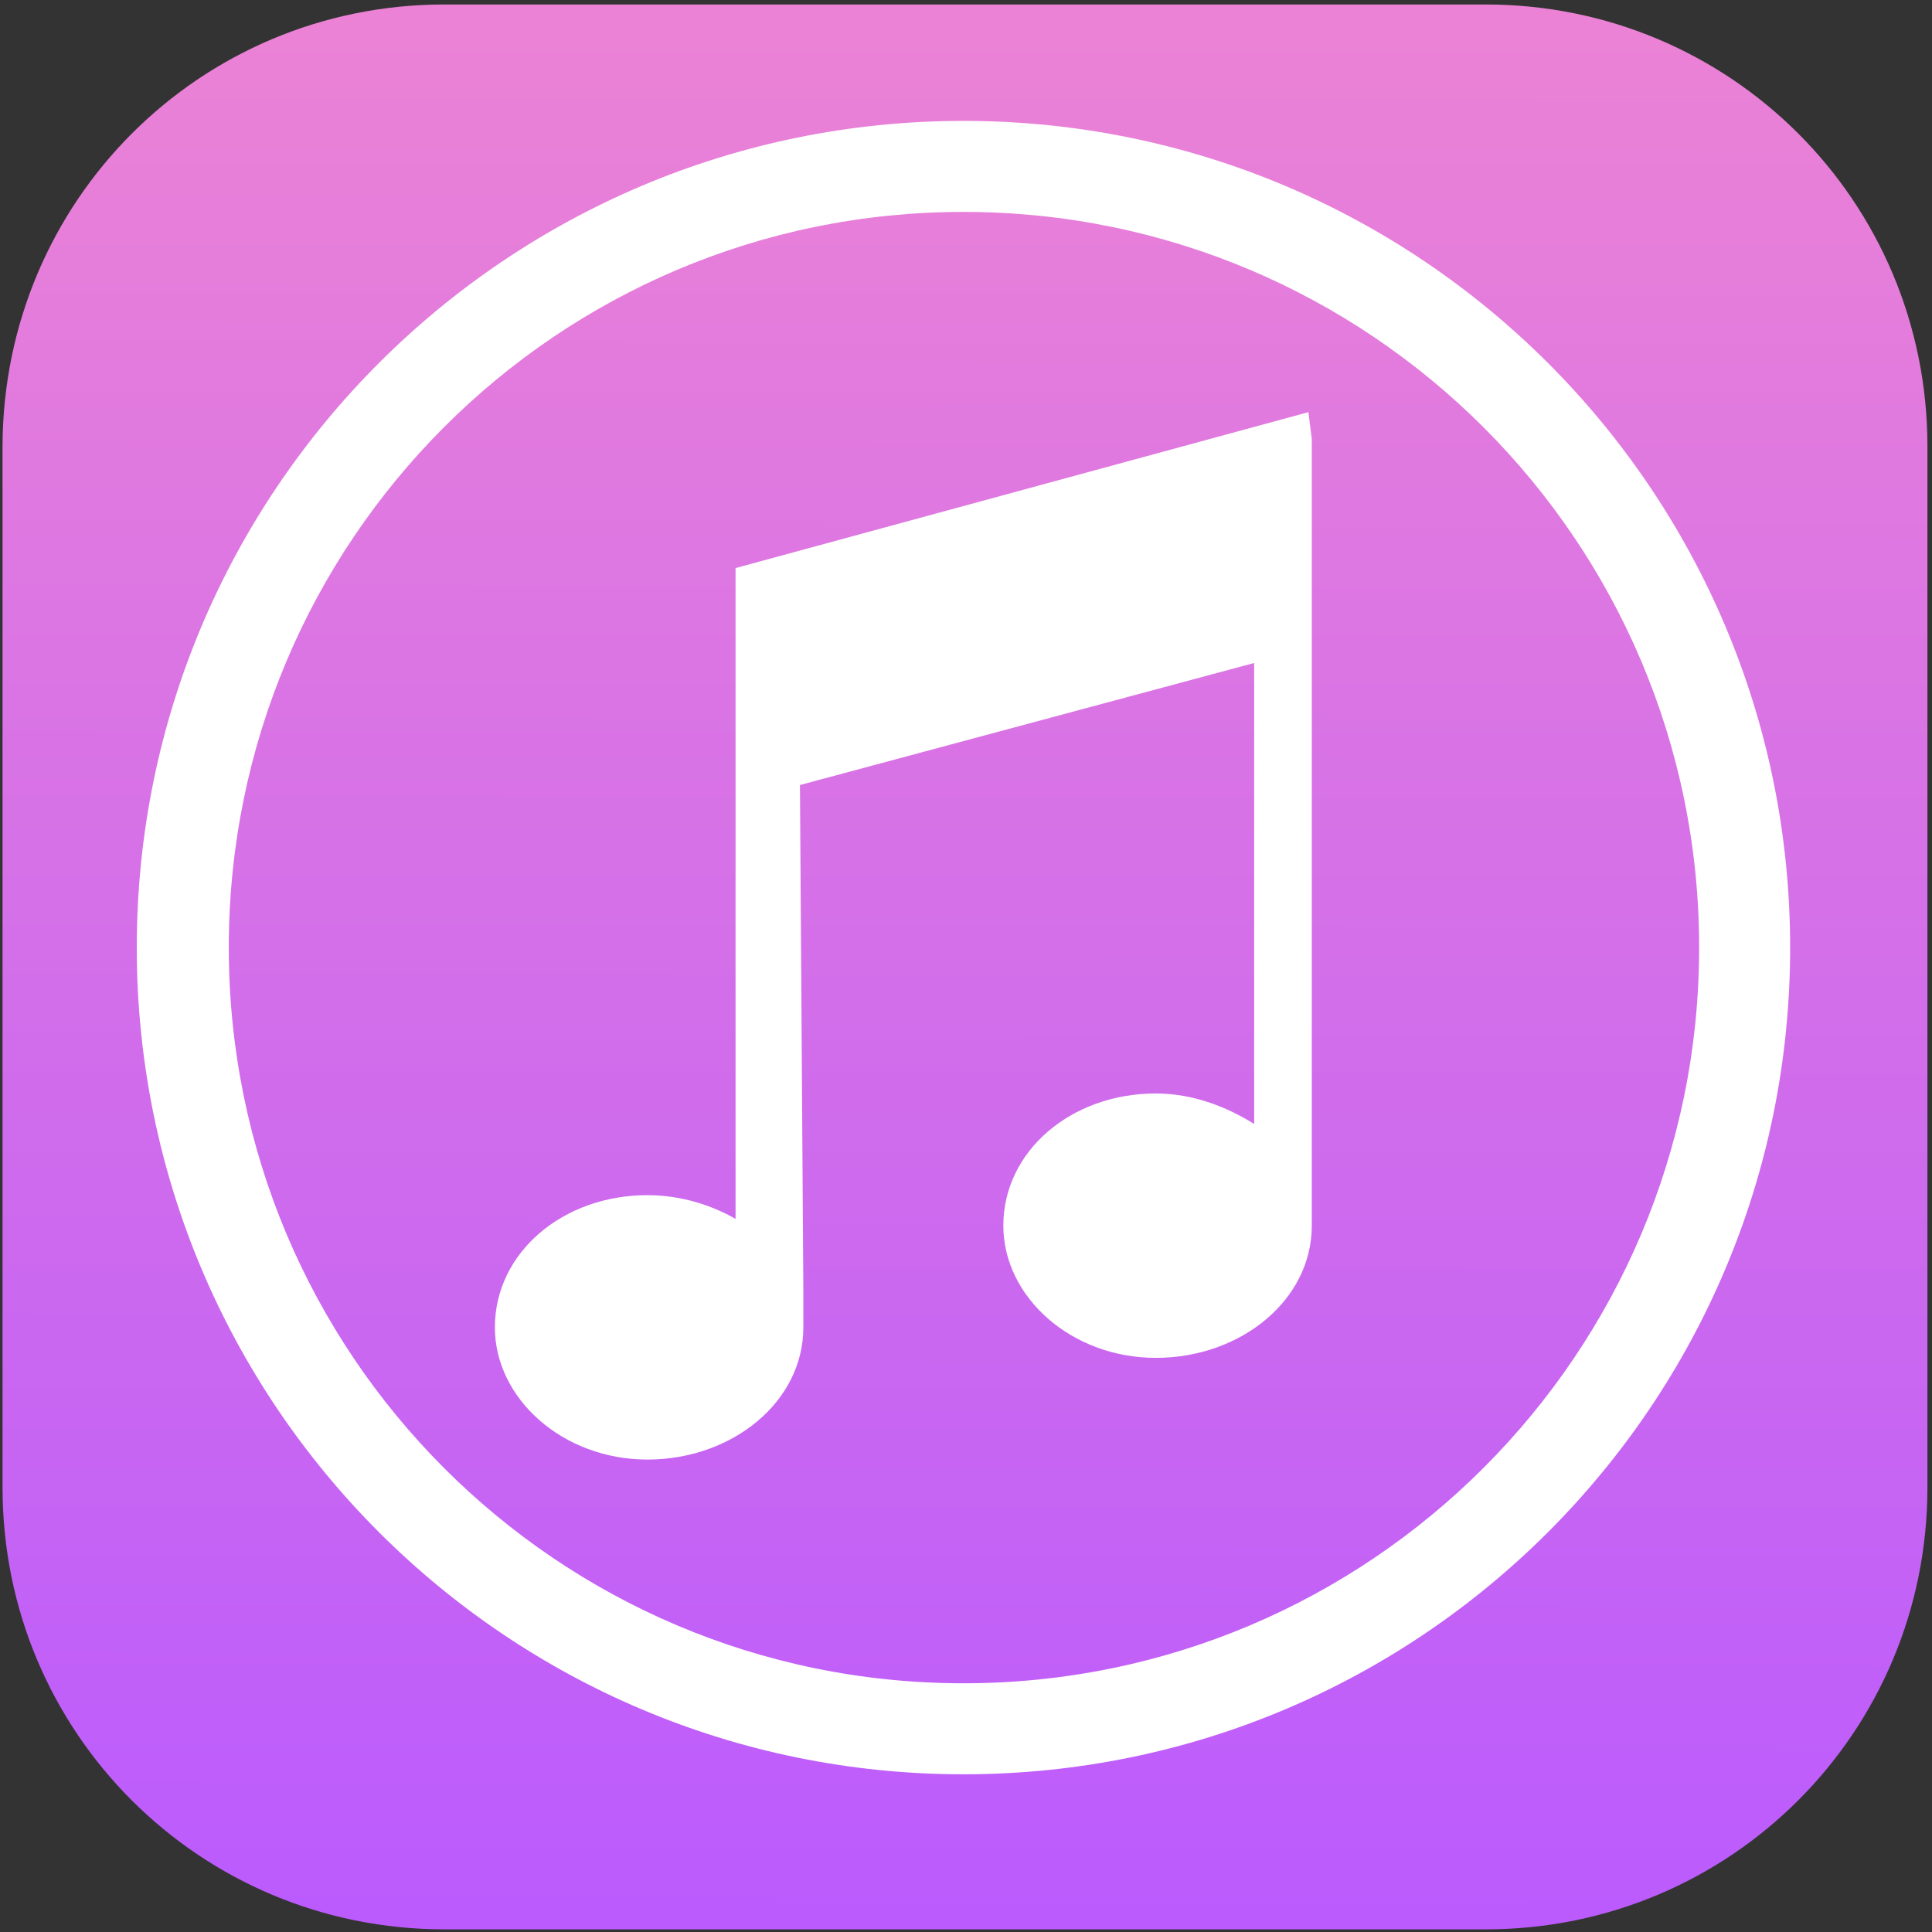
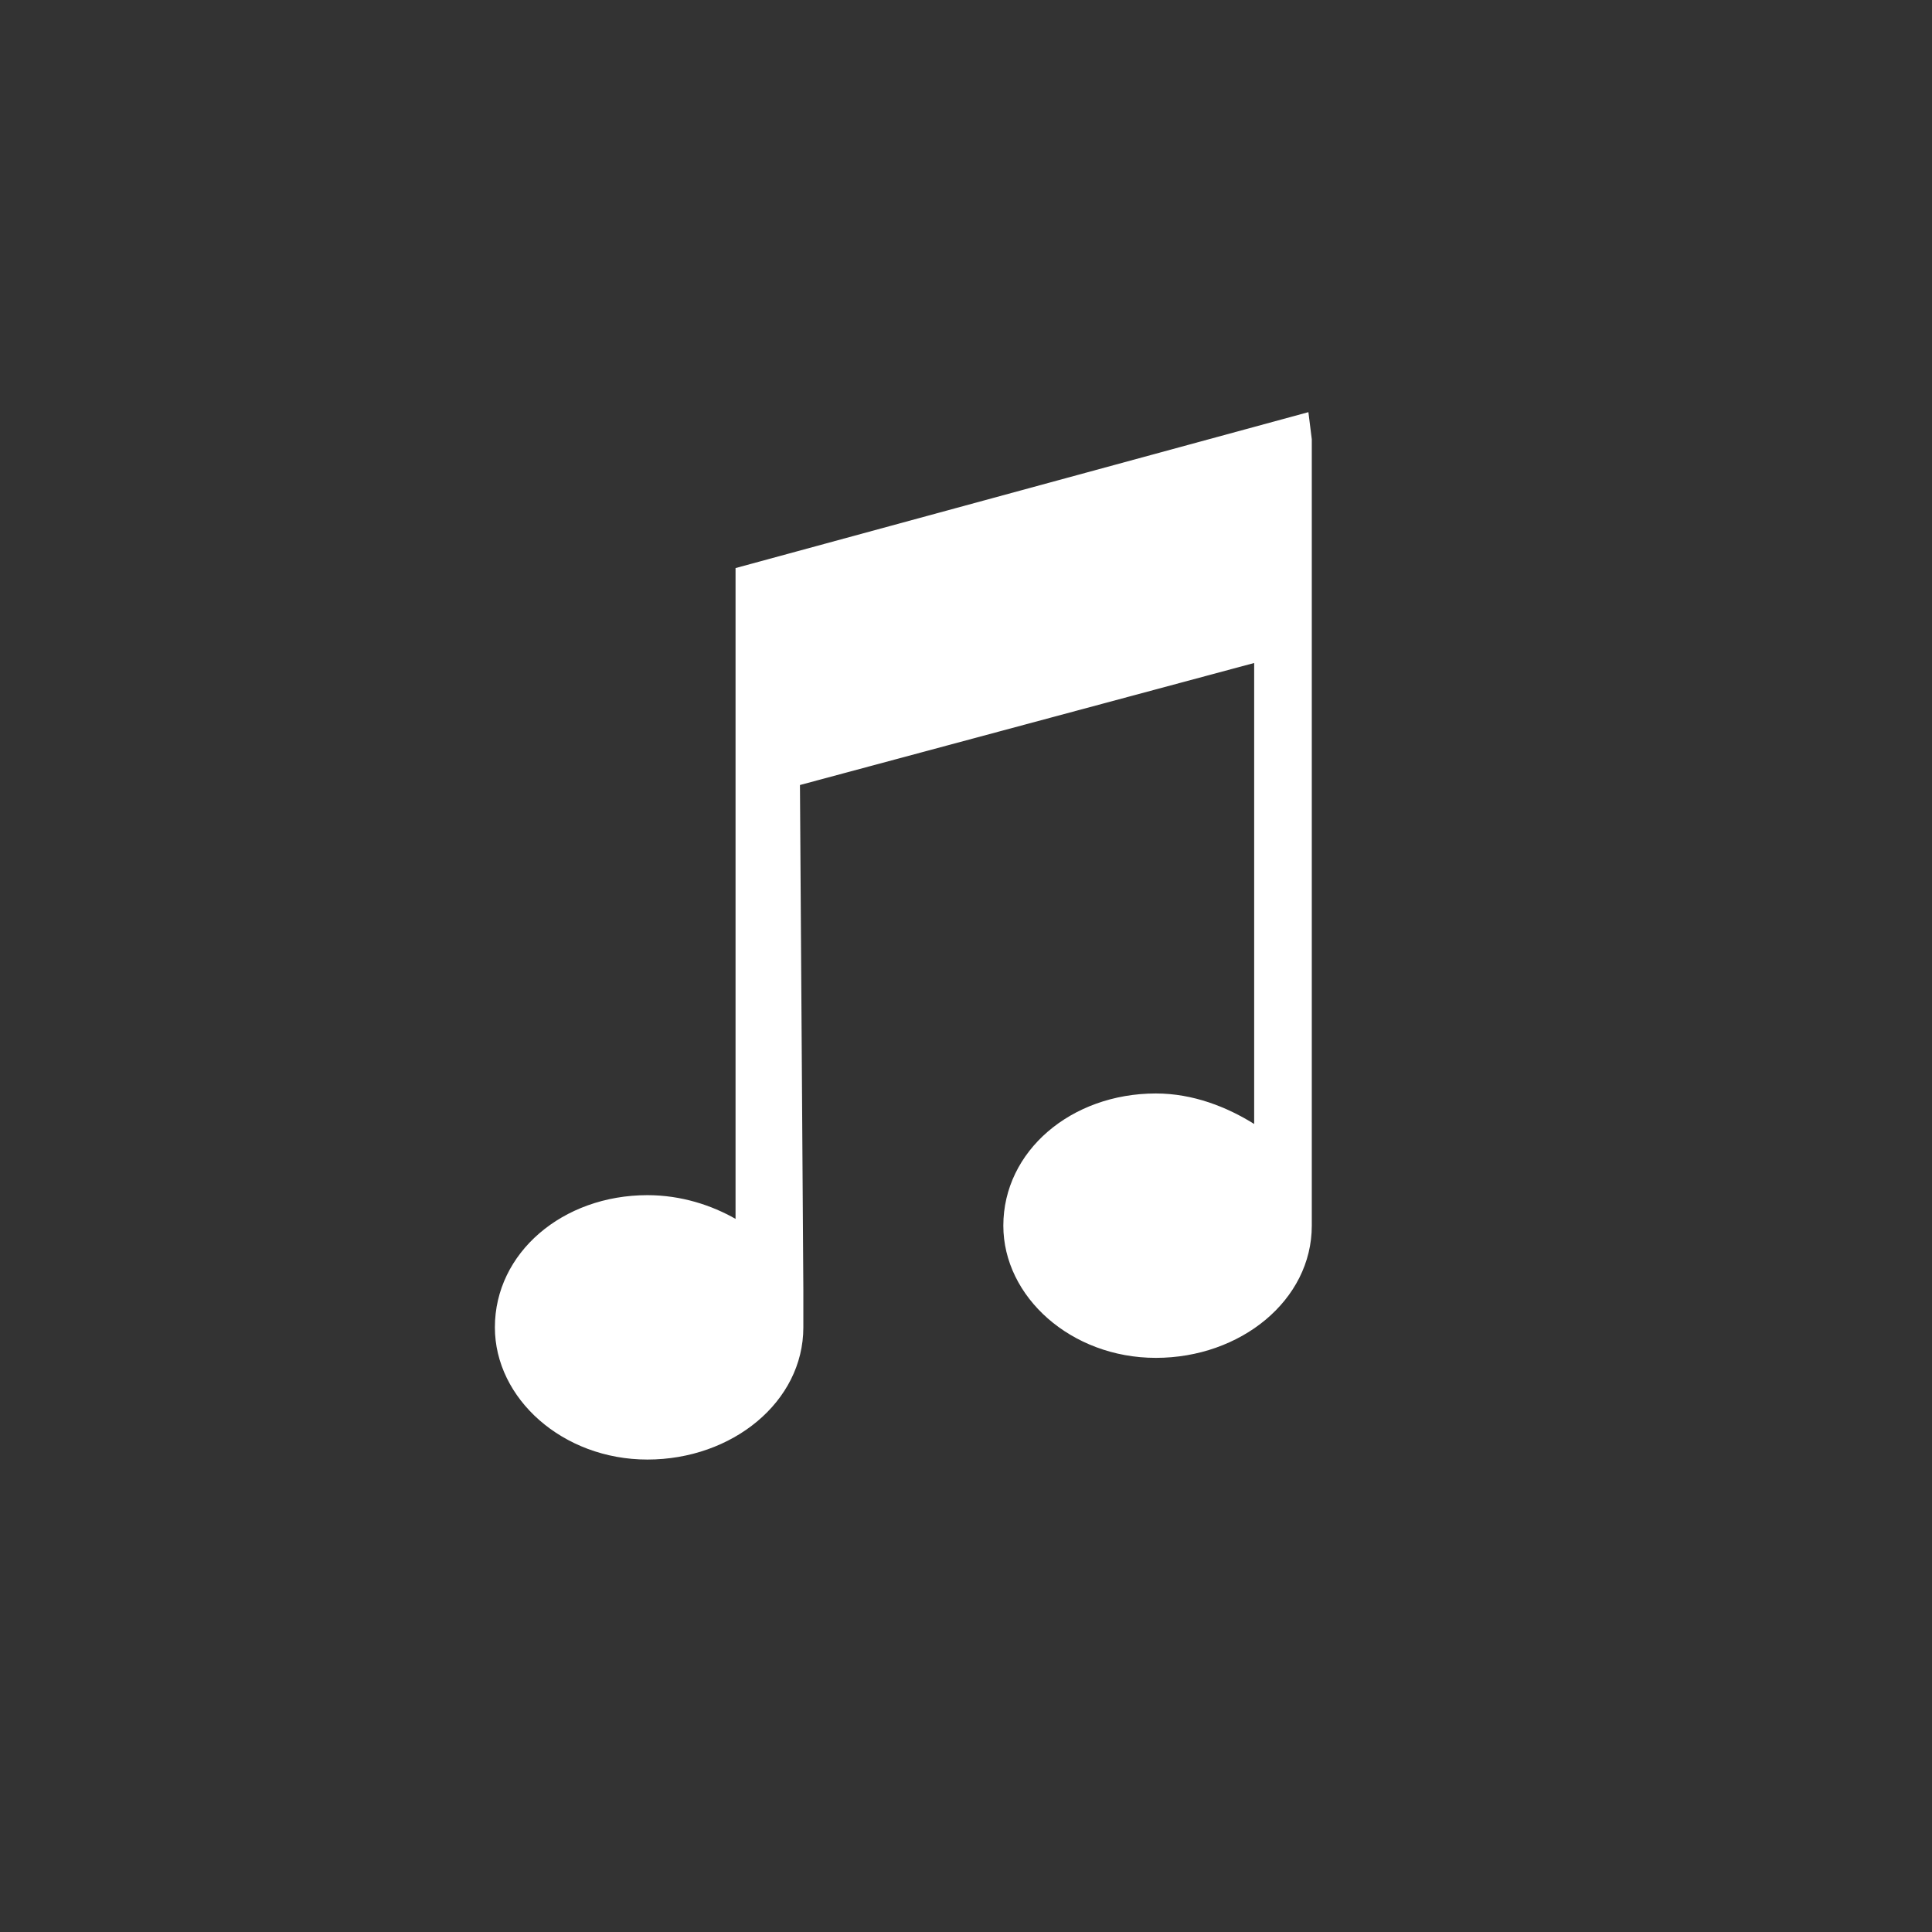
<svg xmlns="http://www.w3.org/2000/svg" version="1.1" id="Layer_1" x="0px" y="0px" viewBox="0 0 38 38" style="enable-background:new 0 0 38 38;" xml:space="preserve">
  <rect x="0" y="0" width="38" height="38" fill="#333333" stroke="none" />
  <style type="text/css">
	.st0{fill:url(#rect2996_00000099658513318265806530000008295743070586476178_);}
	.st1{fill:#FFFFFF;}
</style>
  <g id="layer1" transform="translate(0,-450.362)">
    <linearGradient id="rect2996_00000048472021511212703880000000173605418844572348_" gradientUnits="userSpaceOnUse" x1="68.826" y1="416.732" x2="68.863" y2="379.487" gradientTransform="matrix(1 0 0 1 -49.86 71.417)">
      <stop offset="0" style="stop-color:#BB5BFD" />
      <stop offset="1" style="stop-color:#EB82D6" />
    </linearGradient>
-     <path id="rect2996" style="fill:url(#rect2996_00000048472021511212703880000000173605418844572348_);" d="M8.74,450.45h20.48   c4.81,0,8.69,3.87,8.69,8.69v20.48c0,4.81-3.87,8.69-8.69,8.69H8.74c-4.81,0-8.69-3.87-8.69-8.69v-20.48   C0.06,454.32,3.93,450.45,8.74,450.45L8.74,450.45z" />
-     <path id="path3035" class="st1" d="M18.95,452.74c-8.98,0-16.26,7.28-16.26,16.26c0,8.98,7.28,16.26,16.26,16.26   s16.26-7.28,16.26-16.26C35.21,460.02,27.93,452.74,18.95,452.74L18.95,452.74z M18.95,454.53c7.99,0,14.47,6.48,14.47,14.47   c0,7.99-6.48,14.47-14.47,14.47c-7.99,0-14.45-6.48-14.45-14.47C4.5,461.01,10.96,454.53,18.95,454.53L18.95,454.53z" />
    <g id="g3044" transform="matrix(6.667,0,0,6.667,-5.667,-5957.719)">
      <path id="path3036" class="st1" d="M4.71,962.38l-1.69,0.46h0v0.69h0v1.23c-0.07-0.04-0.16-0.07-0.26-0.07    c-0.25,0-0.45,0.17-0.45,0.39c0,0.21,0.2,0.39,0.45,0.39c0.25,0,0.46-0.17,0.46-0.39l0-0.11l-0.01-1.49l1.34-0.36v1.36    c-0.08-0.05-0.18-0.09-0.29-0.09c-0.25,0-0.45,0.17-0.45,0.39c0,0.21,0.2,0.39,0.45,0.39c0.25,0,0.46-0.17,0.46-0.39    c0,0,0,0,0-0.01l0-1.7v-0.61L4.71,962.38L4.71,962.38z" />
    </g>
  </g>
</svg>